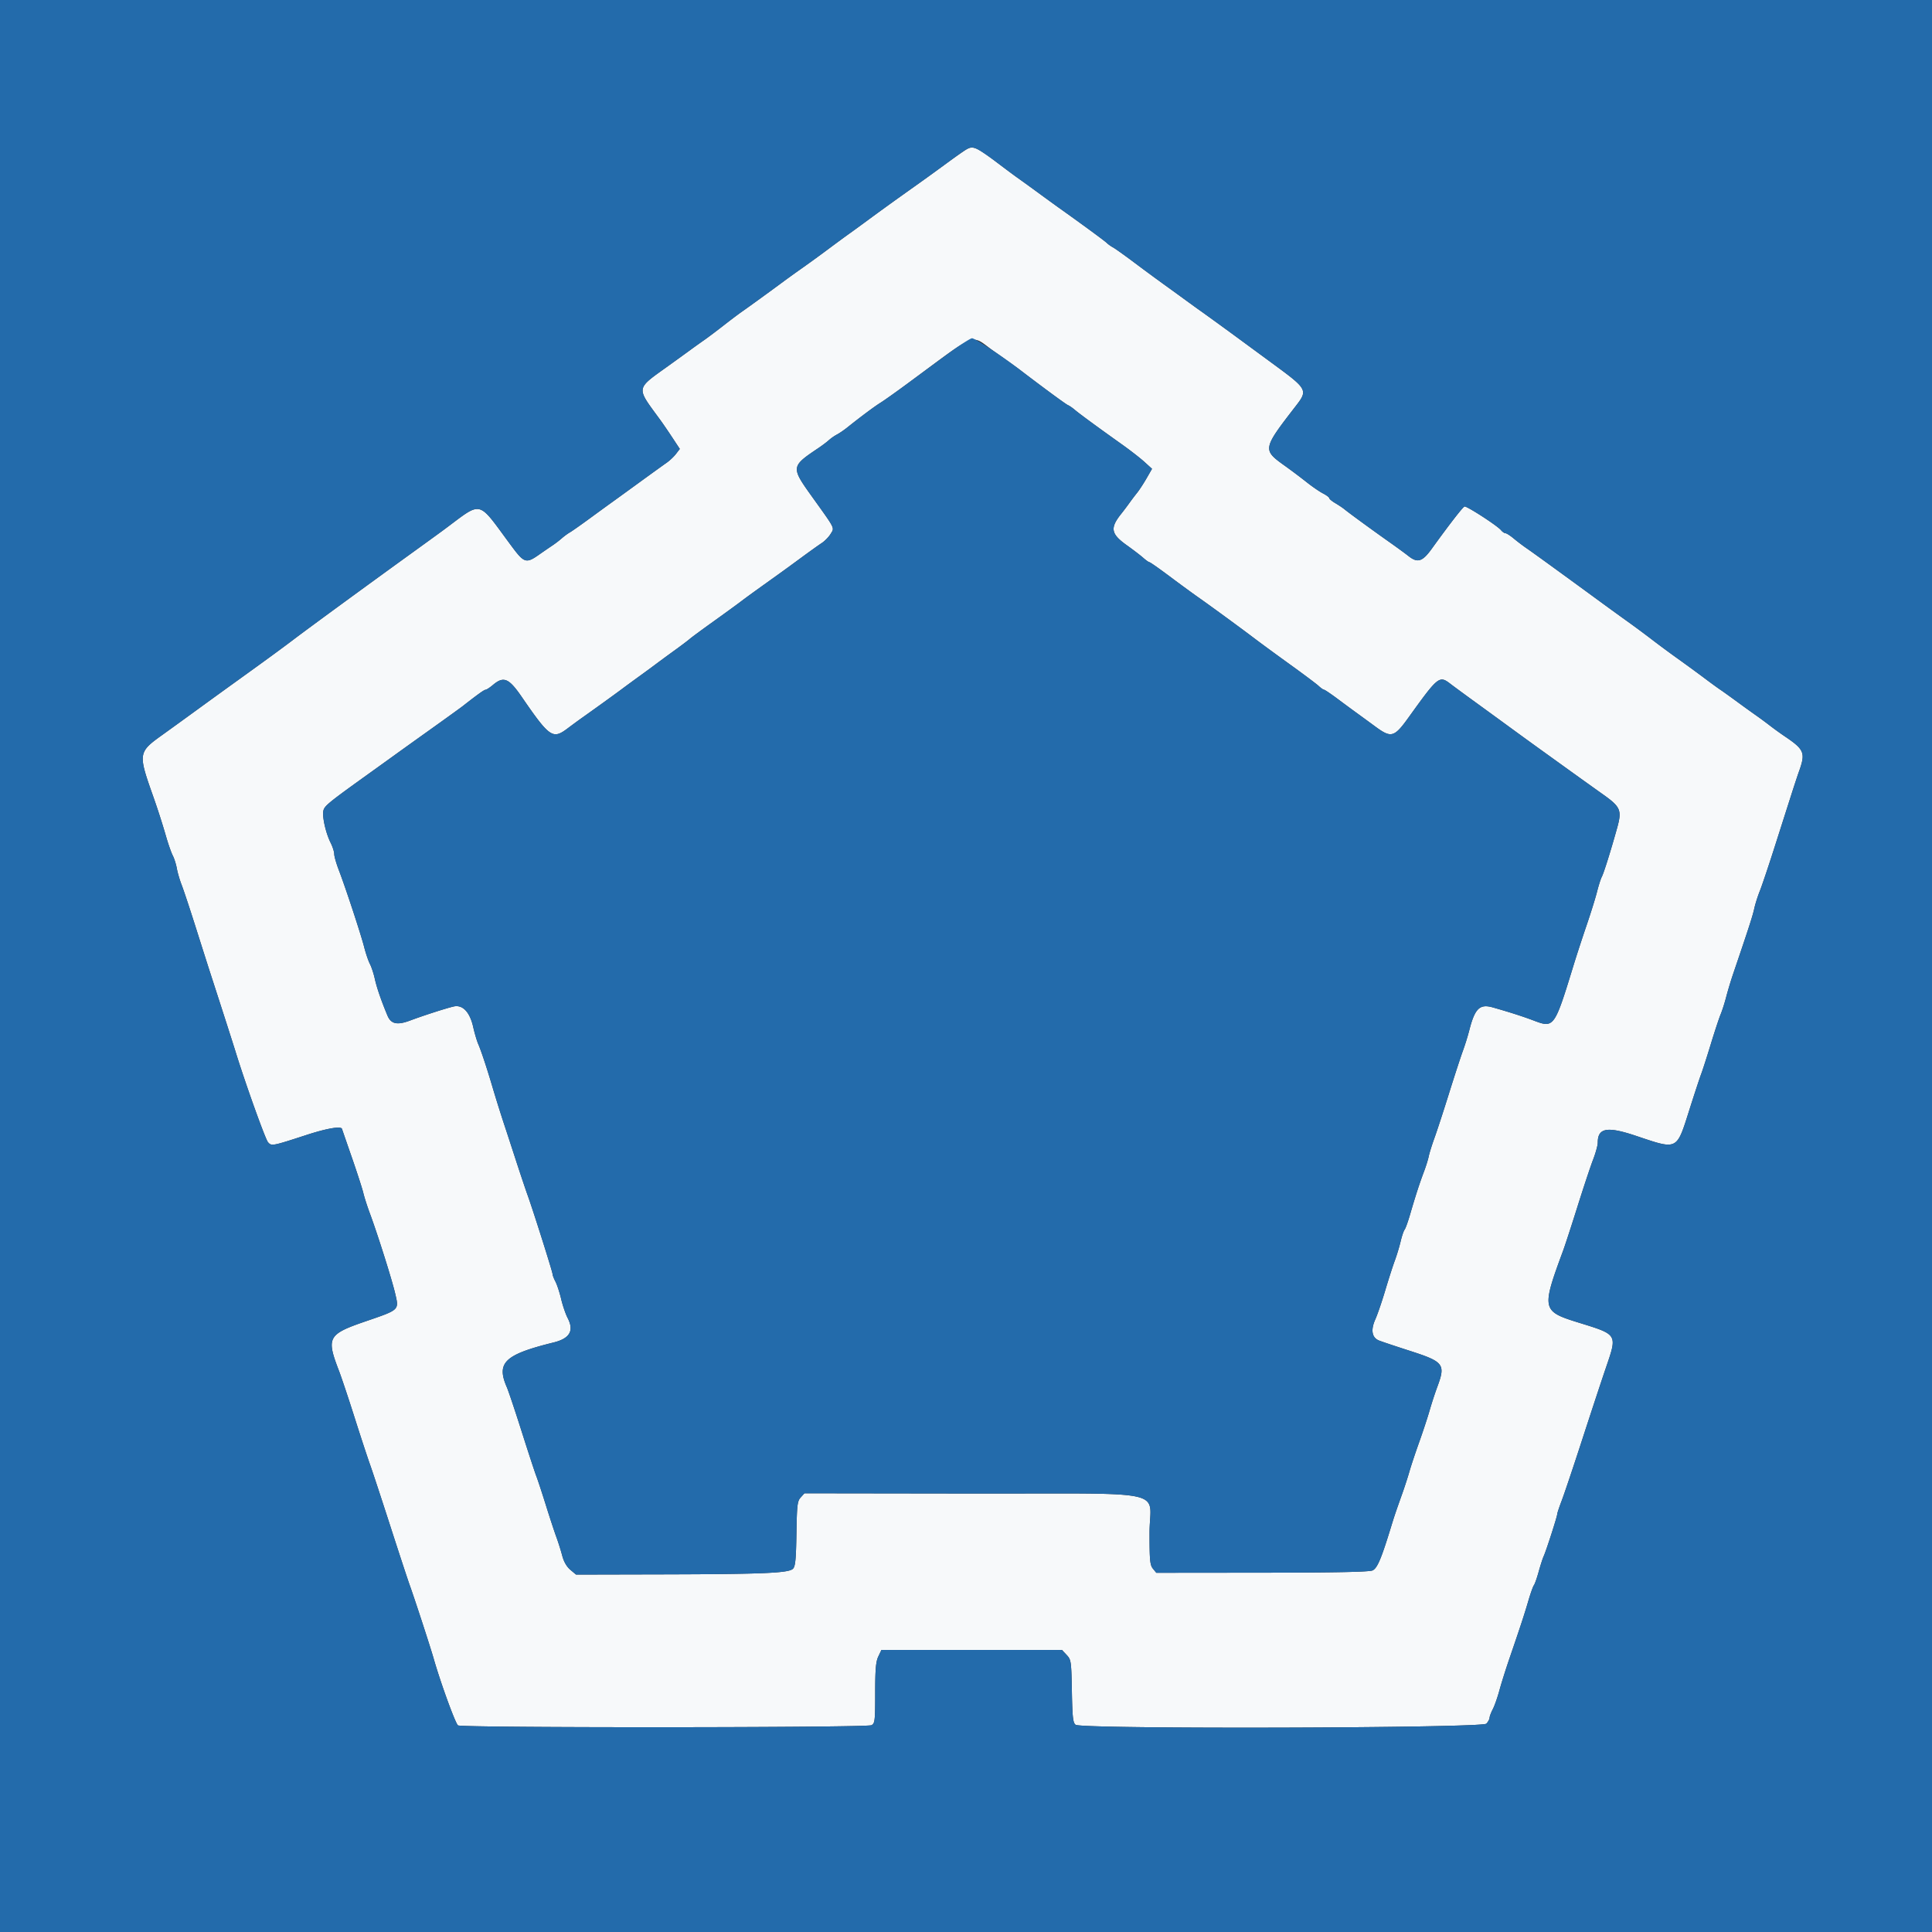
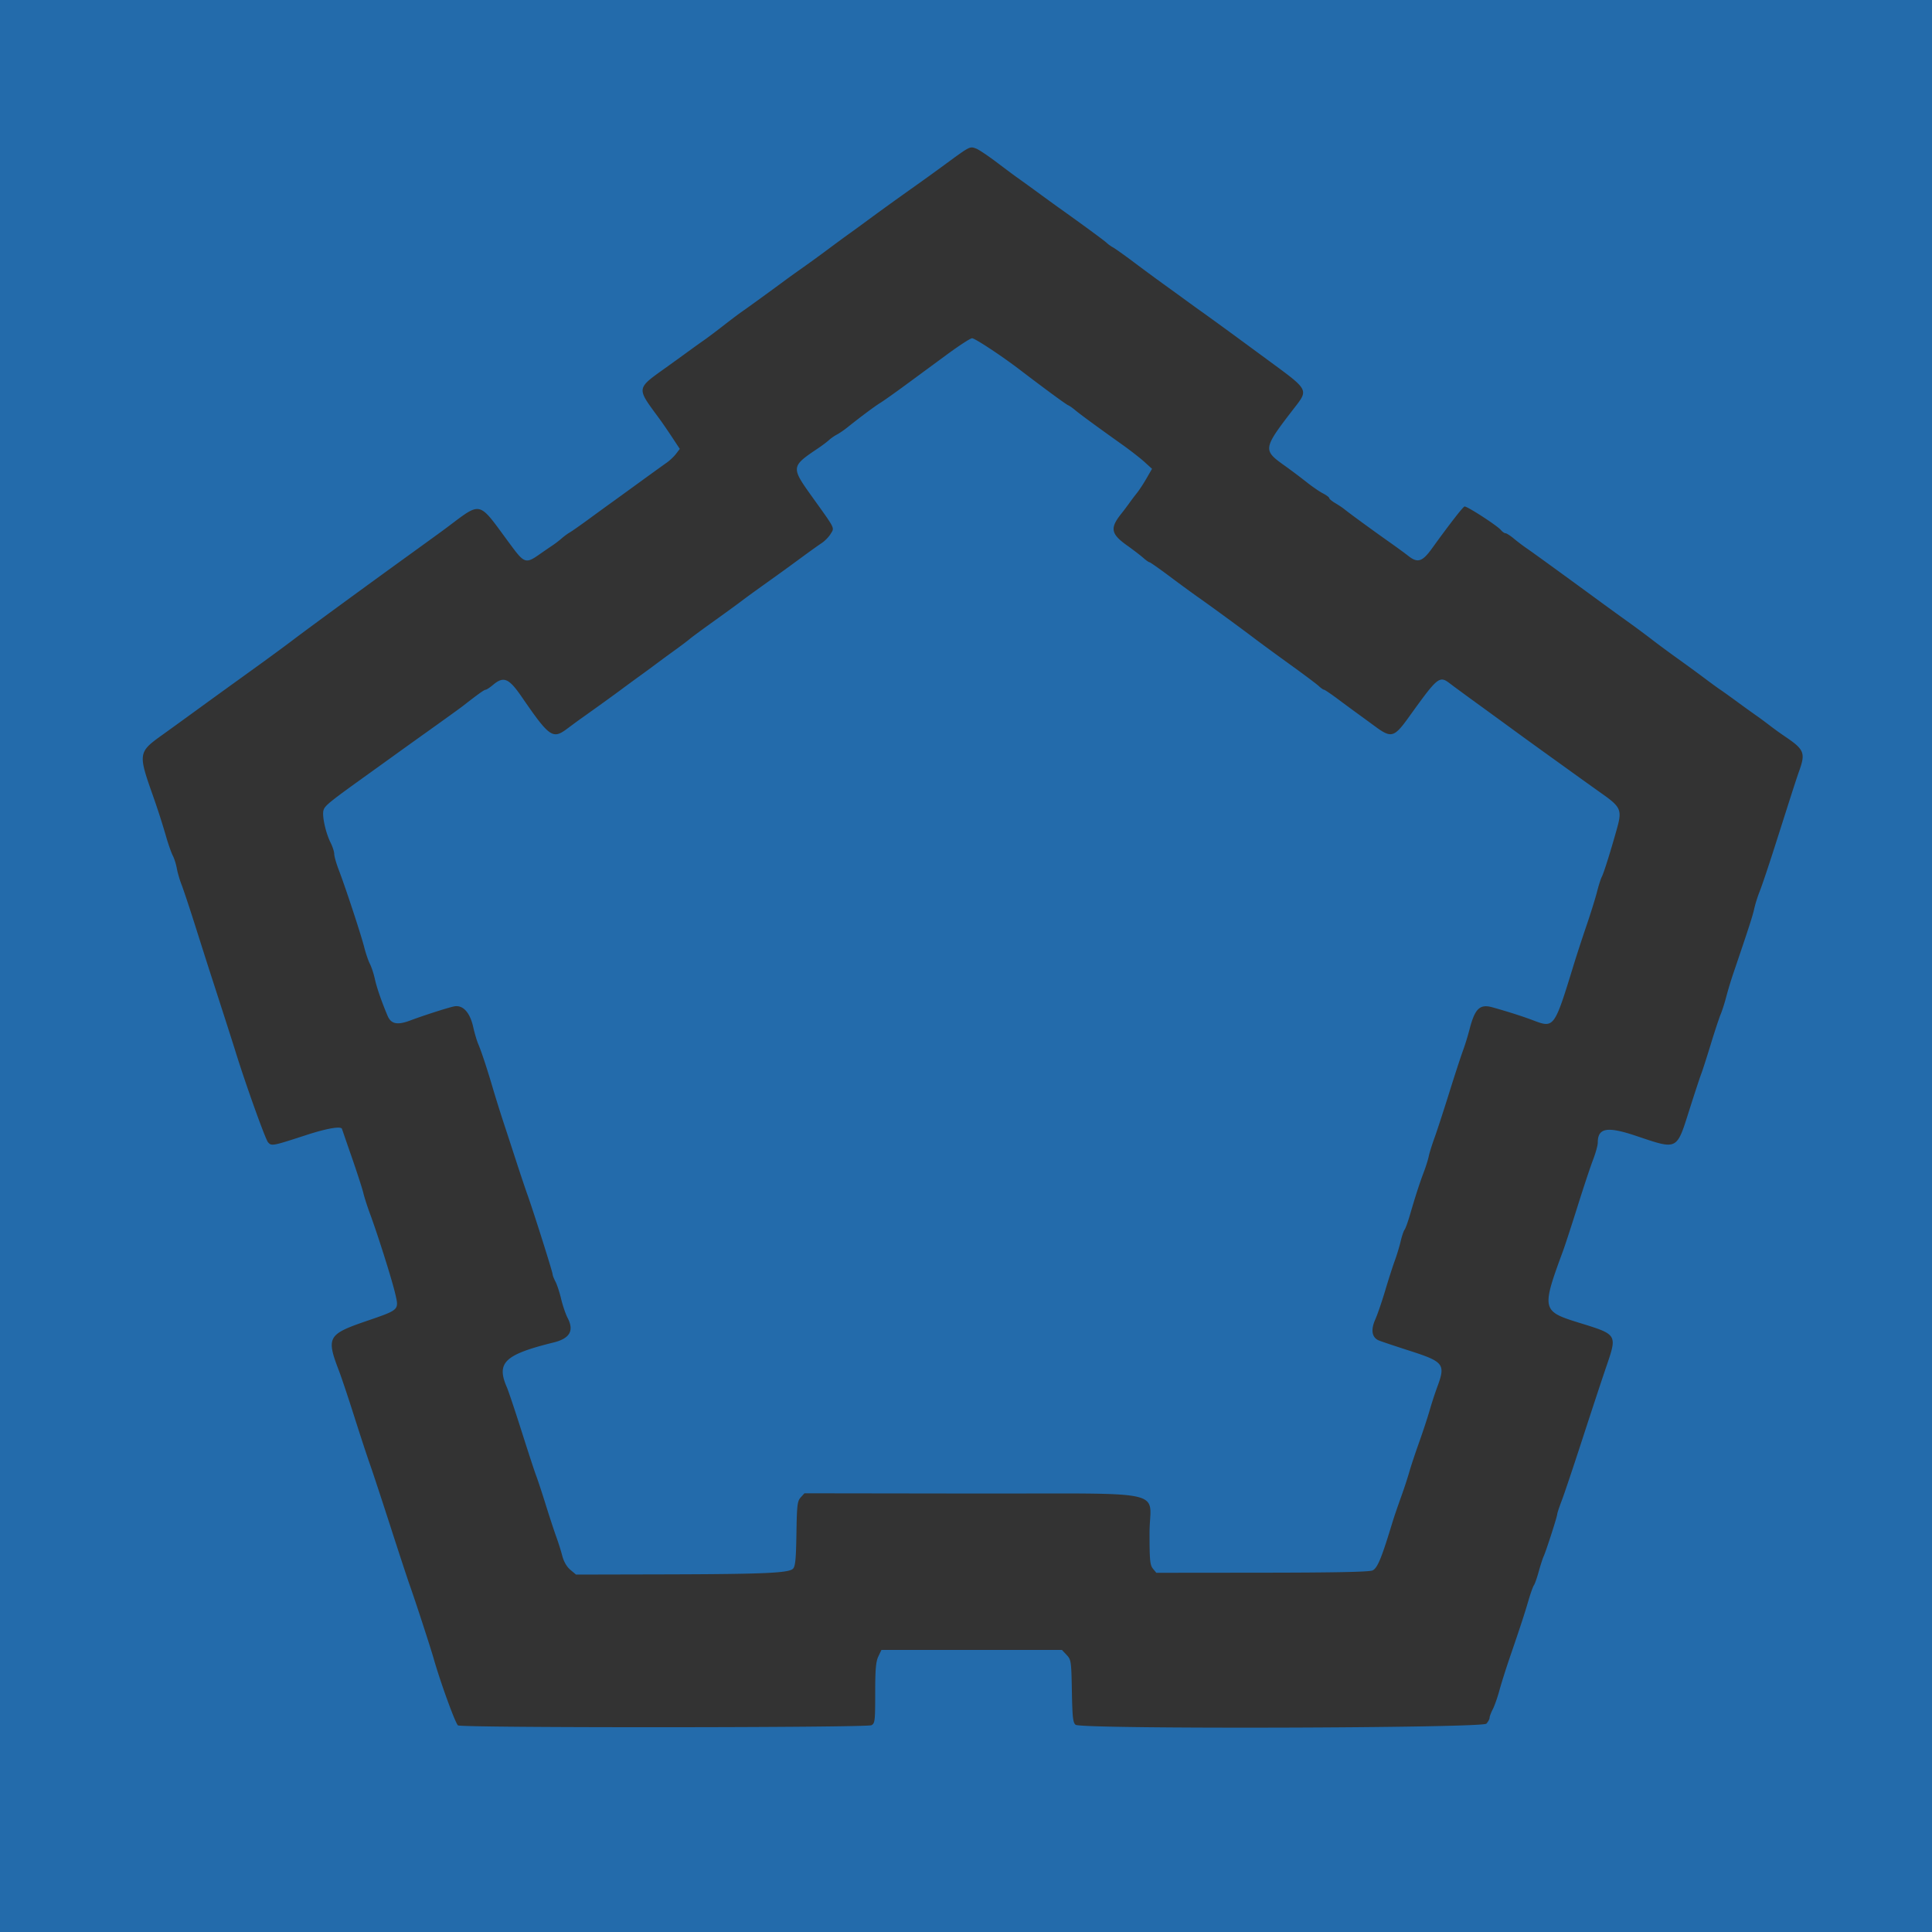
<svg xmlns="http://www.w3.org/2000/svg" width="400" height="400">
  <rect width="100%" height="100%" fill="#333333" stroke="none" />
  <g fill-rule="evenodd">
-     <path d="M200.136 30.906c-.476.272-2.339 1.574-4.142 2.894-3.527 2.583-3.679 2.693-9.171 6.6-2.01 1.43-4.994 3.59-6.632 4.8a377.466 377.466 0 0 1-4.389 3.2c-.776.55-2.736 1.99-4.356 3.2a271.98 271.98 0 0 1-5.224 3.8 232.47 232.47 0 0 0-3.951 2.838c-2.787 2.066-7.192 5.262-8.598 6.24-.73.507-2.477 1.822-3.882 2.922-1.406 1.1-3.201 2.45-3.99 3-.789.55-2.048 1.45-2.798 2s-2.74 1.99-4.422 3.2c-7.097 5.106-6.975 4.365-1.872 11.355.5.685 1.613 2.312 2.473 3.616l1.564 2.372-.788 1.028c-.434.566-1.305 1.389-1.935 1.829-.631.44-3.251 2.33-5.823 4.2-2.572 1.87-5.18 3.76-5.797 4.2-.616.44-2.595 1.88-4.397 3.2-1.803 1.32-3.628 2.6-4.057 2.844-.428.245-1.177.797-1.664 1.227a21.106 21.106 0 0 1-1.885 1.444c-.55.364-1.877 1.275-2.948 2.024-2.47 1.725-2.964 1.578-5.332-1.593-7.609-10.188-5.878-9.793-14.66-3.346-.749.55-3.409 2.479-5.911 4.286-9.534 6.887-21.517 15.652-24.764 18.114-2.507 1.901-5.777 4.289-11.924 8.711a2062.47 2062.47 0 0 0-8 5.793 1434.823 1434.823 0 0 1-7.377 5.34c-4.841 3.47-4.892 3.812-1.868 12.356a154.581 154.581 0 0 1 2.815 8.749c.439 1.511 1.047 3.228 1.35 3.813.303.586.678 1.779.833 2.652.156.872.601 2.396.99 3.386.388.99 1.703 4.95 2.921 8.8 1.219 3.85 2.508 7.9 2.864 9 2.66 8.203 4.768 14.766 5.398 16.8 2.052 6.635 6.158 18.082 6.705 18.694.739.826.875.8 7.944-1.502 4.276-1.393 7.254-1.896 7.374-1.245.005.029.916 2.663 2.023 5.853 1.108 3.19 2.184 6.52 2.392 7.4.208.88.813 2.77 1.345 4.2 1.61 4.334 4.583 13.746 5.249 16.62.802 3.459.957 3.315-6.169 5.763-7.75 2.663-8.119 3.342-5.505 10.139.525 1.363 1.983 5.718 3.24 9.678 1.258 3.96 2.706 8.37 3.218 9.8.512 1.43 2.41 7.19 4.218 12.8 1.809 5.61 3.613 11.1 4.009 12.2 1.022 2.832 4.279 12.818 4.958 15.2 1.433 5.025 4.521 13.497 5.039 13.825.835.529 84.61.49 85.599-.039.714-.382.774-.894.774-6.64 0-4.9.137-6.515.646-7.586l.645-1.36h37.37l.969 1.031c.932.991.975 1.284 1.09 7.5.1 5.436.224 6.549.776 6.969 1.226.933 84.193.707 85.042-.231.364-.403.662-.952.662-1.22 0-.269.298-1.065.663-1.769.365-.704.979-2.45 1.366-3.88.387-1.43 1.321-4.4 2.075-6.6 2.306-6.724 3.08-9.085 3.932-11.991.449-1.535.964-2.975 1.142-3.2.179-.225.624-1.489.989-2.809s.831-2.76 1.035-3.2c.501-1.079 2.798-8.209 2.798-8.685 0-.208.425-1.489.944-2.847.519-1.357 2.433-7.058 4.254-12.668 1.821-5.61 4.007-12.237 4.857-14.726 2.426-7.107 2.545-6.909-5.655-9.453-7.575-2.35-7.658-2.735-3.197-14.821.406-1.1 1.757-5.24 3.001-9.2 1.244-3.96 2.697-8.329 3.229-9.708.532-1.379.967-2.962.967-3.518 0-3.069 1.939-3.413 7.924-1.405 8.707 2.92 8.353 3.094 11.052-5.412 1.04-3.276 2.13-6.587 2.423-7.357.293-.77 1.191-3.56 1.997-6.2.805-2.64 1.727-5.43 2.048-6.2.321-.77.838-2.39 1.149-3.6.311-1.21.962-3.37 1.449-4.8 3.266-9.607 4.036-11.99 4.364-13.496.202-.933.714-2.553 1.136-3.6.423-1.047 1.802-5.144 3.065-9.104 1.263-3.96 2.814-8.82 3.447-10.8.632-1.98 1.345-4.14 1.583-4.8 1.427-3.952 1.164-4.602-2.997-7.4a68.42 68.42 0 0 1-3.04-2.2 86.358 86.358 0 0 0-2.876-2.12 244.054 244.054 0 0 1-3.885-2.8c-1.409-1.034-2.968-2.15-3.463-2.48-.496-.33-1.979-1.41-3.295-2.4-1.316-.99-3.779-2.79-5.473-4a223.517 223.517 0 0 1-5.412-4c-1.283-.99-3.466-2.61-4.851-3.6-1.385-.99-3.993-2.88-5.796-4.2-7.955-5.824-14.05-10.246-15.285-11.088a41.936 41.936 0 0 1-2.652-2.012c-.725-.605-1.497-1.1-1.716-1.1-.219 0-.637-.288-.93-.641-.783-.943-7.119-5.042-7.559-4.89-.366.127-3.172 3.748-6.753 8.711-1.972 2.735-2.955 3.042-4.872 1.52-.624-.495-2.41-1.8-3.97-2.9-3.453-2.436-8.384-6.037-9.242-6.749-.346-.287-1.201-.86-1.9-1.273-.698-.413-1.27-.887-1.27-1.054 0-.167-.585-.605-1.3-.975-.715-.369-2.228-1.408-3.361-2.31a135.22 135.22 0 0 0-4.439-3.34c-4.765-3.409-4.756-3.46 2.27-12.553 2.415-3.125 2.25-3.436-4.434-8.346l-6.855-5.038c-2.787-2.053-7.205-5.263-8.481-6.163-.66-.465-2.107-1.51-3.216-2.323a758.944 758.944 0 0 0-4.522-3.276 453.313 453.313 0 0 1-6.083-4.486c-1.968-1.477-3.924-2.871-4.347-3.097-.423-.227-1.009-.646-1.301-.933-.442-.434-5.21-3.934-9.923-7.284-.619-.44-2.602-1.88-4.408-3.2a341.14 341.14 0 0 0-4.141-2.995c-.472-.328-2.366-1.735-4.207-3.129-4.246-3.211-4.981-3.534-6.316-2.77m5.709 41.856c2.175 1.519 4.585 3.243 5.355 3.831 4.959 3.79 9.476 7.11 9.925 7.295.288.119.918.553 1.4.964.939.802 4.748 3.597 9.743 7.148 1.702 1.21 3.804 2.844 4.671 3.631l1.575 1.432-1.132 1.968c-.623 1.083-1.504 2.431-1.957 2.995a54.615 54.615 0 0 0-1.625 2.15 57.441 57.441 0 0 1-1.641 2.174c-2.384 2.977-2.178 4.176 1.123 6.533 1.322.944 2.861 2.122 3.419 2.617.559.495 1.134.9 1.278.9.144 0 2.007 1.305 4.138 2.9 2.132 1.595 4.775 3.53 5.874 4.3 2.613 1.831 8.778 6.34 11.809 8.638 1.32 1.001 4.65 3.44 7.4 5.422 2.75 1.981 5.372 3.948 5.826 4.371.454.423.947.769 1.095.769.149 0 1.397.84 2.775 1.867a415.714 415.714 0 0 0 4.104 3.025c.88.637 2.563 1.867 3.74 2.733 3.308 2.434 3.908 2.267 6.922-1.925 6.135-8.532 6.331-8.687 8.675-6.881.585.451 2.863 2.126 5.063 3.723 2.2 1.596 5.462 3.972 7.25 5.28 1.787 1.308 4.577 3.333 6.2 4.5l6.55 4.714c1.98 1.426 4.894 3.511 6.475 4.634 3.659 2.599 3.951 3.287 2.939 6.93-1.315 4.731-2.77 9.371-3.177 10.131-.213.398-.658 1.792-.988 3.096-.33 1.305-1.307 4.443-2.171 6.973-.864 2.53-2.068 6.22-2.675 8.2-3.993 13.023-4.045 13.094-8.326 11.469-2.167-.823-5.103-1.763-8.443-2.704-2.693-.759-3.696.238-4.856 4.826a51.75 51.75 0 0 1-1.315 4.209c-.443 1.21-1.734 5.17-2.868 8.8-1.134 3.63-2.486 7.77-3.004 9.2-.518 1.43-1.051 3.14-1.185 3.8-.134.66-.583 2.1-.999 3.2-.901 2.385-1.75 5.005-2.85 8.791-.446 1.535-.965 2.978-1.154 3.205-.189.228-.555 1.312-.813 2.409a40.728 40.728 0 0 1-1.21 3.995c-.407 1.1-1.304 3.89-1.992 6.2-.689 2.31-1.607 4.989-2.04 5.952-.996 2.214-.715 3.807.775 4.396.592.234 3.417 1.179 6.277 2.099 7.166 2.305 7.531 2.784 5.754 7.553a77.898 77.898 0 0 0-1.562 4.8c-.409 1.43-1.386 4.4-2.171 6.6-.785 2.2-1.683 4.9-1.996 6-.312 1.1-.951 3.08-1.418 4.4-1.555 4.387-1.689 4.785-2.429 7.2-2.013 6.574-2.832 8.496-3.81 8.942-.678.308-7.689.452-22.873.467l-21.895.022-.7-.86c-.603-.74-.7-1.765-.7-7.386 0-9.228 5.033-8.109-36.736-8.167l-34.712-.048-.776.857c-.692.764-.788 1.576-.882 7.507-.085 5.308-.229 6.773-.714 7.258-.889.891-6.094 1.117-26.849 1.166l-18.07.042-1.175-.989c-.75-.631-1.356-1.682-1.674-2.9a51.315 51.315 0 0 0-1.233-3.911c-.403-1.1-1.38-4.07-2.169-6.6-.79-2.53-1.679-5.23-1.977-6-.298-.77-1.656-4.91-3.018-9.2-1.361-4.29-2.744-8.417-3.072-9.171-2.225-5.104-.492-6.769 9.657-9.278 3.378-.835 4.297-2.425 2.929-5.069-.422-.815-1.027-2.583-1.345-3.93-.317-1.346-.848-2.966-1.178-3.6-.331-.633-.599-1.332-.597-1.552.004-.444-4.049-13.253-5.189-16.4-.398-1.1-1.485-4.34-2.414-7.2-.93-2.86-1.841-5.65-2.024-6.2a291.873 291.873 0 0 1-2.777-8.8c-1.141-3.886-2.385-7.649-2.98-9.012-.29-.667-.763-2.261-1.05-3.543-.699-3.125-2.198-4.695-4.066-4.259-1.625.379-6.214 1.859-9.017 2.908-2.653.993-3.933.717-4.658-1.005-1.265-3.007-2.233-5.815-2.631-7.63-.233-1.067-.69-2.453-1.014-3.08-.324-.627-.855-2.183-1.18-3.459-.678-2.663-3.862-12.336-5.263-15.988-.52-1.358-.946-2.85-.946-3.316 0-.466-.336-1.516-.746-2.332-1.016-2.023-1.79-5.487-1.491-6.677.247-.987 1.097-1.675 9.637-7.801a1594.98 1594.98 0 0 0 5.393-3.881c.546-.399 3.696-2.655 7-5.014 3.304-2.358 6.367-4.57 6.807-4.914 3.142-2.457 4.445-3.39 4.742-3.393.188-.002.877-.454 1.531-1.004 2.2-1.851 3.27-1.407 5.927 2.457 5.776 8.401 6.43 8.859 9.446 6.603a187.944 187.944 0 0 1 2.801-2.061c2.761-1.952 6.975-4.99 8.353-6.022.88-.658 2.59-1.913 3.8-2.787a254.04 254.04 0 0 0 3.39-2.49c.655-.495 2.365-1.75 3.8-2.789 1.436-1.039 2.88-2.128 3.21-2.421.33-.294 2.471-1.874 4.759-3.512 2.287-1.638 4.807-3.469 5.6-4.068 1.373-1.039 2.49-1.853 5.641-4.11l2.8-2.006c.77-.552 2.75-1.997 4.4-3.212 1.65-1.214 3.513-2.544 4.14-2.955.627-.411 1.455-1.264 1.839-1.896.809-1.33 1.045-.856-3.791-7.606-4.46-6.227-4.449-6.324 1.205-10.125.818-.55 1.816-1.301 2.217-1.67a9.467 9.467 0 0 1 1.66-1.159c.511-.269 1.47-.922 2.13-1.45 2.752-2.202 5.662-4.372 6.871-5.121.71-.44 3.124-2.15 5.363-3.8 15.389-11.337 13.034-10.453 18.211-6.838" fill="#f7f9fa" />
    <path d="M0 200v200h400V0H0v200M202.126 30.772c.537.204 2.484 1.511 4.326 2.904 1.841 1.394 3.735 2.801 4.207 3.129A341.14 341.14 0 0 1 214.8 39.8c1.806 1.32 3.789 2.76 4.408 3.2 4.713 3.35 9.481 6.85 9.923 7.284.292.287.878.706 1.301.933.423.226 2.379 1.62 4.347 3.097a453.313 453.313 0 0 0 6.083 4.486c1.378.99 3.413 2.464 4.522 3.276 1.109.813 2.556 1.858 3.216 2.323 1.276.9 5.694 4.11 8.481 6.163l6.855 5.038c6.684 4.91 6.849 5.221 4.434 8.346-7.026 9.093-7.035 9.144-2.27 12.553a135.22 135.22 0 0 1 4.439 3.34c1.133.902 2.646 1.941 3.361 2.31.715.37 1.3.808 1.3.975 0 .167.572.641 1.27 1.054.699.413 1.554.986 1.9 1.273.858.712 5.789 4.313 9.242 6.749 1.56 1.1 3.346 2.405 3.97 2.9 1.917 1.522 2.9 1.215 4.872-1.52 3.581-4.963 6.387-8.584 6.753-8.711.44-.152 6.776 3.947 7.559 4.89.293.353.711.641.93.641.219 0 .991.495 1.716 1.1.724.605 1.918 1.51 2.652 2.012 1.235.842 7.33 5.264 15.285 11.088 1.803 1.32 4.411 3.21 5.796 4.2 1.385.99 3.568 2.61 4.851 3.6 1.283.99 3.718 2.79 5.412 4s4.157 3.01 5.473 4c1.316.99 2.799 2.07 3.295 2.4.495.33 2.054 1.446 3.463 2.48a244.054 244.054 0 0 0 3.885 2.8c.728.506 2.022 1.46 2.876 2.12a68.42 68.42 0 0 0 3.04 2.2c4.161 2.798 4.424 3.448 2.997 7.4-.238.66-.951 2.82-1.583 4.8-.633 1.98-2.184 6.84-3.447 10.8-1.263 3.96-2.642 8.057-3.065 9.104-.422 1.047-.934 2.667-1.136 3.6-.328 1.506-1.098 3.889-4.364 13.496a79.773 79.773 0 0 0-1.449 4.8c-.311 1.21-.828 2.83-1.149 3.6-.321.77-1.243 3.56-2.048 6.2-.806 2.64-1.704 5.43-1.997 6.2-.293.77-1.383 4.081-2.423 7.357-2.699 8.506-2.345 8.332-11.052 5.412-5.985-2.008-7.924-1.664-7.924 1.405 0 .556-.435 2.139-.967 3.518s-1.985 5.748-3.229 9.708-2.595 8.1-3.001 9.2c-4.461 12.086-4.378 12.471 3.197 14.821 8.2 2.544 8.081 2.346 5.655 9.453-.85 2.489-3.036 9.116-4.857 14.726-1.821 5.61-3.735 11.311-4.254 12.668-.519 1.358-.944 2.639-.944 2.847 0 .476-2.297 7.606-2.798 8.685-.204.44-.67 1.88-1.035 3.2-.365 1.32-.81 2.584-.989 2.809-.178.225-.693 1.665-1.142 3.2-.852 2.906-1.626 5.267-3.932 11.991-.754 2.2-1.688 5.17-2.075 6.6-.387 1.43-1.001 3.176-1.366 3.88-.365.704-.663 1.5-.663 1.769 0 .268-.298.817-.662 1.22-.849.938-83.816 1.164-85.042.231-.552-.42-.676-1.533-.776-6.969-.115-6.216-.158-6.509-1.09-7.5l-.969-1.031h-37.37l-.645 1.36c-.509 1.071-.646 2.686-.646 7.586 0 5.746-.06 6.258-.774 6.64-.989.529-84.764.568-85.599.039-.518-.328-3.606-8.8-5.039-13.825-.679-2.382-3.936-12.368-4.958-15.2-.396-1.1-2.2-6.59-4.009-12.2-1.808-5.61-3.706-11.37-4.218-12.8-.512-1.43-1.96-5.84-3.218-9.8-1.257-3.96-2.715-8.315-3.24-9.678-2.614-6.797-2.245-7.476 5.505-10.139 7.126-2.448 6.971-2.304 6.169-5.763-.666-2.874-3.639-12.286-5.249-16.62-.532-1.43-1.137-3.32-1.345-4.2-.208-.88-1.284-4.21-2.392-7.4a1196.18 1196.18 0 0 1-2.023-5.853c-.12-.651-3.098-.148-7.374 1.245-7.069 2.302-7.205 2.328-7.944 1.502-.547-.612-4.653-12.059-6.705-18.694-.63-2.034-2.738-8.597-5.398-16.8-.356-1.1-1.645-5.15-2.864-9-1.218-3.85-2.533-7.81-2.921-8.8-.389-.99-.834-2.514-.99-3.386-.155-.873-.53-2.066-.833-2.652-.303-.585-.911-2.302-1.35-3.813a154.581 154.581 0 0 0-2.815-8.749c-3.024-8.544-2.973-8.886 1.868-12.356 1.714-1.229 5.034-3.632 7.377-5.34a2062.47 2062.47 0 0 1 8-5.793c6.147-4.422 9.417-6.81 11.924-8.711 3.247-2.462 15.23-11.227 24.764-18.114 2.502-1.807 5.162-3.736 5.911-4.286 8.782-6.447 7.051-6.842 14.66 3.346 2.368 3.171 2.862 3.318 5.332 1.593 1.071-.749 2.398-1.66 2.948-2.024a21.106 21.106 0 0 0 1.885-1.444c.487-.43 1.236-.982 1.664-1.227.429-.244 2.254-1.524 4.057-2.844 1.802-1.32 3.781-2.76 4.397-3.2.617-.44 3.225-2.33 5.797-4.2 2.572-1.87 5.192-3.76 5.823-4.2.63-.44 1.501-1.263 1.935-1.829l.788-1.028-1.564-2.372c-.86-1.304-1.973-2.931-2.473-3.616-5.103-6.99-5.225-6.249 1.872-11.355a827.72 827.72 0 0 0 4.422-3.2c.75-.55 2.009-1.45 2.798-2 .789-.55 2.584-1.9 3.99-3 1.405-1.1 3.152-2.415 3.882-2.922 1.406-.978 5.811-4.174 8.598-6.24a232.47 232.47 0 0 1 3.951-2.838 271.98 271.98 0 0 0 5.224-3.8c1.62-1.21 3.58-2.65 4.356-3.2.776-.55 2.751-1.99 4.389-3.2 1.638-1.21 4.622-3.37 6.632-4.8 5.492-3.907 5.644-4.017 9.171-6.6 4.851-3.553 4.808-3.531 6.132-3.028m-5.973 42.561c-2.445 1.797-6.279 4.617-8.519 6.267-2.239 1.65-4.653 3.36-5.363 3.8-1.209.749-4.119 2.919-6.871 5.121-.66.528-1.619 1.181-2.13 1.45a9.467 9.467 0 0 0-1.66 1.159c-.401.369-1.399 1.12-2.217 1.67-5.654 3.801-5.665 3.898-1.205 10.125 4.836 6.75 4.6 6.276 3.791 7.606-.384.632-1.212 1.485-1.839 1.896-.627.411-2.49 1.741-4.14 2.955-1.65 1.215-3.63 2.66-4.4 3.212l-2.8 2.006c-3.151 2.257-4.268 3.071-5.641 4.11-.793.599-3.313 2.43-5.6 4.068-2.288 1.638-4.429 3.218-4.759 3.512-.33.293-1.774 1.382-3.21 2.421a315.208 315.208 0 0 0-3.8 2.789 254.04 254.04 0 0 1-3.39 2.49c-1.21.874-2.92 2.129-3.8 2.787-1.378 1.032-5.592 4.07-8.353 6.022-.466.33-1.726 1.257-2.801 2.061-3.016 2.256-3.67 1.798-9.446-6.603-2.657-3.864-3.727-4.308-5.927-2.457-.654.55-1.343 1.002-1.531 1.004-.297.003-1.6.936-4.742 3.393-.44.344-3.503 2.556-6.807 4.914a1789.046 1789.046 0 0 0-7 5.014c-.546.398-2.973 2.145-5.393 3.881-8.54 6.126-9.39 6.814-9.637 7.801-.299 1.19.475 4.654 1.491 6.677.41.816.746 1.866.746 2.332 0 .466.426 1.958.946 3.316 1.401 3.652 4.585 13.325 5.263 15.988.325 1.276.856 2.832 1.18 3.459.324.627.781 2.013 1.014 3.08.398 1.815 1.366 4.623 2.631 7.63.725 1.722 2.005 1.998 4.658 1.005 2.803-1.049 7.392-2.529 9.017-2.908 1.868-.436 3.367 1.134 4.066 4.259.287 1.282.76 2.876 1.05 3.543.595 1.363 1.839 5.126 2.98 9.012a291.873 291.873 0 0 0 2.777 8.8c.183.55 1.094 3.34 2.024 6.2.929 2.86 2.016 6.1 2.414 7.2 1.14 3.147 5.193 15.956 5.189 16.4-.002.22.266.919.597 1.552.33.634.861 2.254 1.178 3.6.318 1.347.923 3.115 1.345 3.93 1.368 2.644.449 4.234-2.929 5.069-10.149 2.509-11.882 4.174-9.657 9.278.328.754 1.711 4.881 3.072 9.171 1.362 4.29 2.72 8.43 3.018 9.2.298.77 1.187 3.47 1.977 6 .789 2.53 1.766 5.5 2.169 6.6.404 1.1.959 2.86 1.233 3.911.318 1.218.924 2.269 1.674 2.9l1.175.989 18.07-.042c20.755-.049 25.96-.275 26.849-1.166.485-.485.629-1.95.714-7.258.094-5.931.19-6.743.882-7.507l.776-.857 34.712.048c41.769.058 36.736-1.061 36.736 8.167 0 5.621.097 6.646.7 7.386l.7.86 21.895-.022c15.184-.015 22.195-.159 22.873-.467.978-.446 1.797-2.368 3.81-8.942.74-2.415.874-2.813 2.429-7.2.467-1.32 1.106-3.3 1.418-4.4.313-1.1 1.211-3.8 1.996-6 .785-2.2 1.762-5.17 2.171-6.6a77.898 77.898 0 0 1 1.562-4.8c1.777-4.769 1.412-5.248-5.754-7.553-2.86-.92-5.685-1.865-6.277-2.099-1.49-.589-1.771-2.182-.775-4.396.433-.963 1.351-3.642 2.04-5.952.688-2.31 1.585-5.1 1.992-6.2.408-1.1.952-2.898 1.21-3.995s.624-2.181.813-2.409c.189-.227.708-1.67 1.154-3.205 1.1-3.786 1.949-6.406 2.85-8.791.416-1.1.865-2.54.999-3.2.134-.66.667-2.37 1.185-3.8.518-1.43 1.87-5.57 3.004-9.2 1.134-3.63 2.425-7.59 2.868-8.8a51.75 51.75 0 0 0 1.315-4.209c1.16-4.588 2.163-5.585 4.856-4.826 3.34.941 6.276 1.881 8.443 2.704 4.281 1.625 4.333 1.554 8.326-11.469.607-1.98 1.811-5.67 2.675-8.2.864-2.53 1.841-5.668 2.171-6.973.33-1.304.775-2.698.988-3.096.407-.76 1.862-5.4 3.177-10.131 1.012-3.643.72-4.331-2.939-6.93a1486.349 1486.349 0 0 1-6.475-4.634l-6.55-4.714a1099.906 1099.906 0 0 1-6.2-4.5c-1.788-1.308-5.05-3.684-7.25-5.28-2.2-1.597-4.478-3.272-5.063-3.723-2.344-1.806-2.54-1.651-8.675 6.881-3.014 4.192-3.614 4.359-6.922 1.925a737.473 737.473 0 0 0-3.74-2.733c-.88-.636-2.727-1.997-4.104-3.025-1.378-1.027-2.626-1.867-2.775-1.867-.148 0-.641-.346-1.095-.769-.454-.423-3.076-2.39-5.826-4.371-2.75-1.982-6.08-4.421-7.4-5.422-3.031-2.298-9.196-6.807-11.809-8.638-1.099-.77-3.742-2.705-5.874-4.3-2.131-1.595-3.994-2.9-4.138-2.9-.144 0-.719-.405-1.278-.9-.558-.495-2.097-1.673-3.419-2.617-3.301-2.357-3.507-3.556-1.123-6.533a57.441 57.441 0 0 0 1.641-2.174 54.615 54.615 0 0 1 1.625-2.15c.453-.564 1.334-1.912 1.957-2.995l1.132-1.968-1.575-1.432c-.867-.787-2.969-2.421-4.671-3.631-4.995-3.551-8.804-6.346-9.743-7.148-.482-.411-1.112-.845-1.4-.964-.449-.185-4.966-3.505-9.925-7.295-3.856-2.946-9.384-6.589-9.955-6.56-.355.018-2.646 1.503-5.092 3.3" fill="#236bab" />
  </g>
</svg>